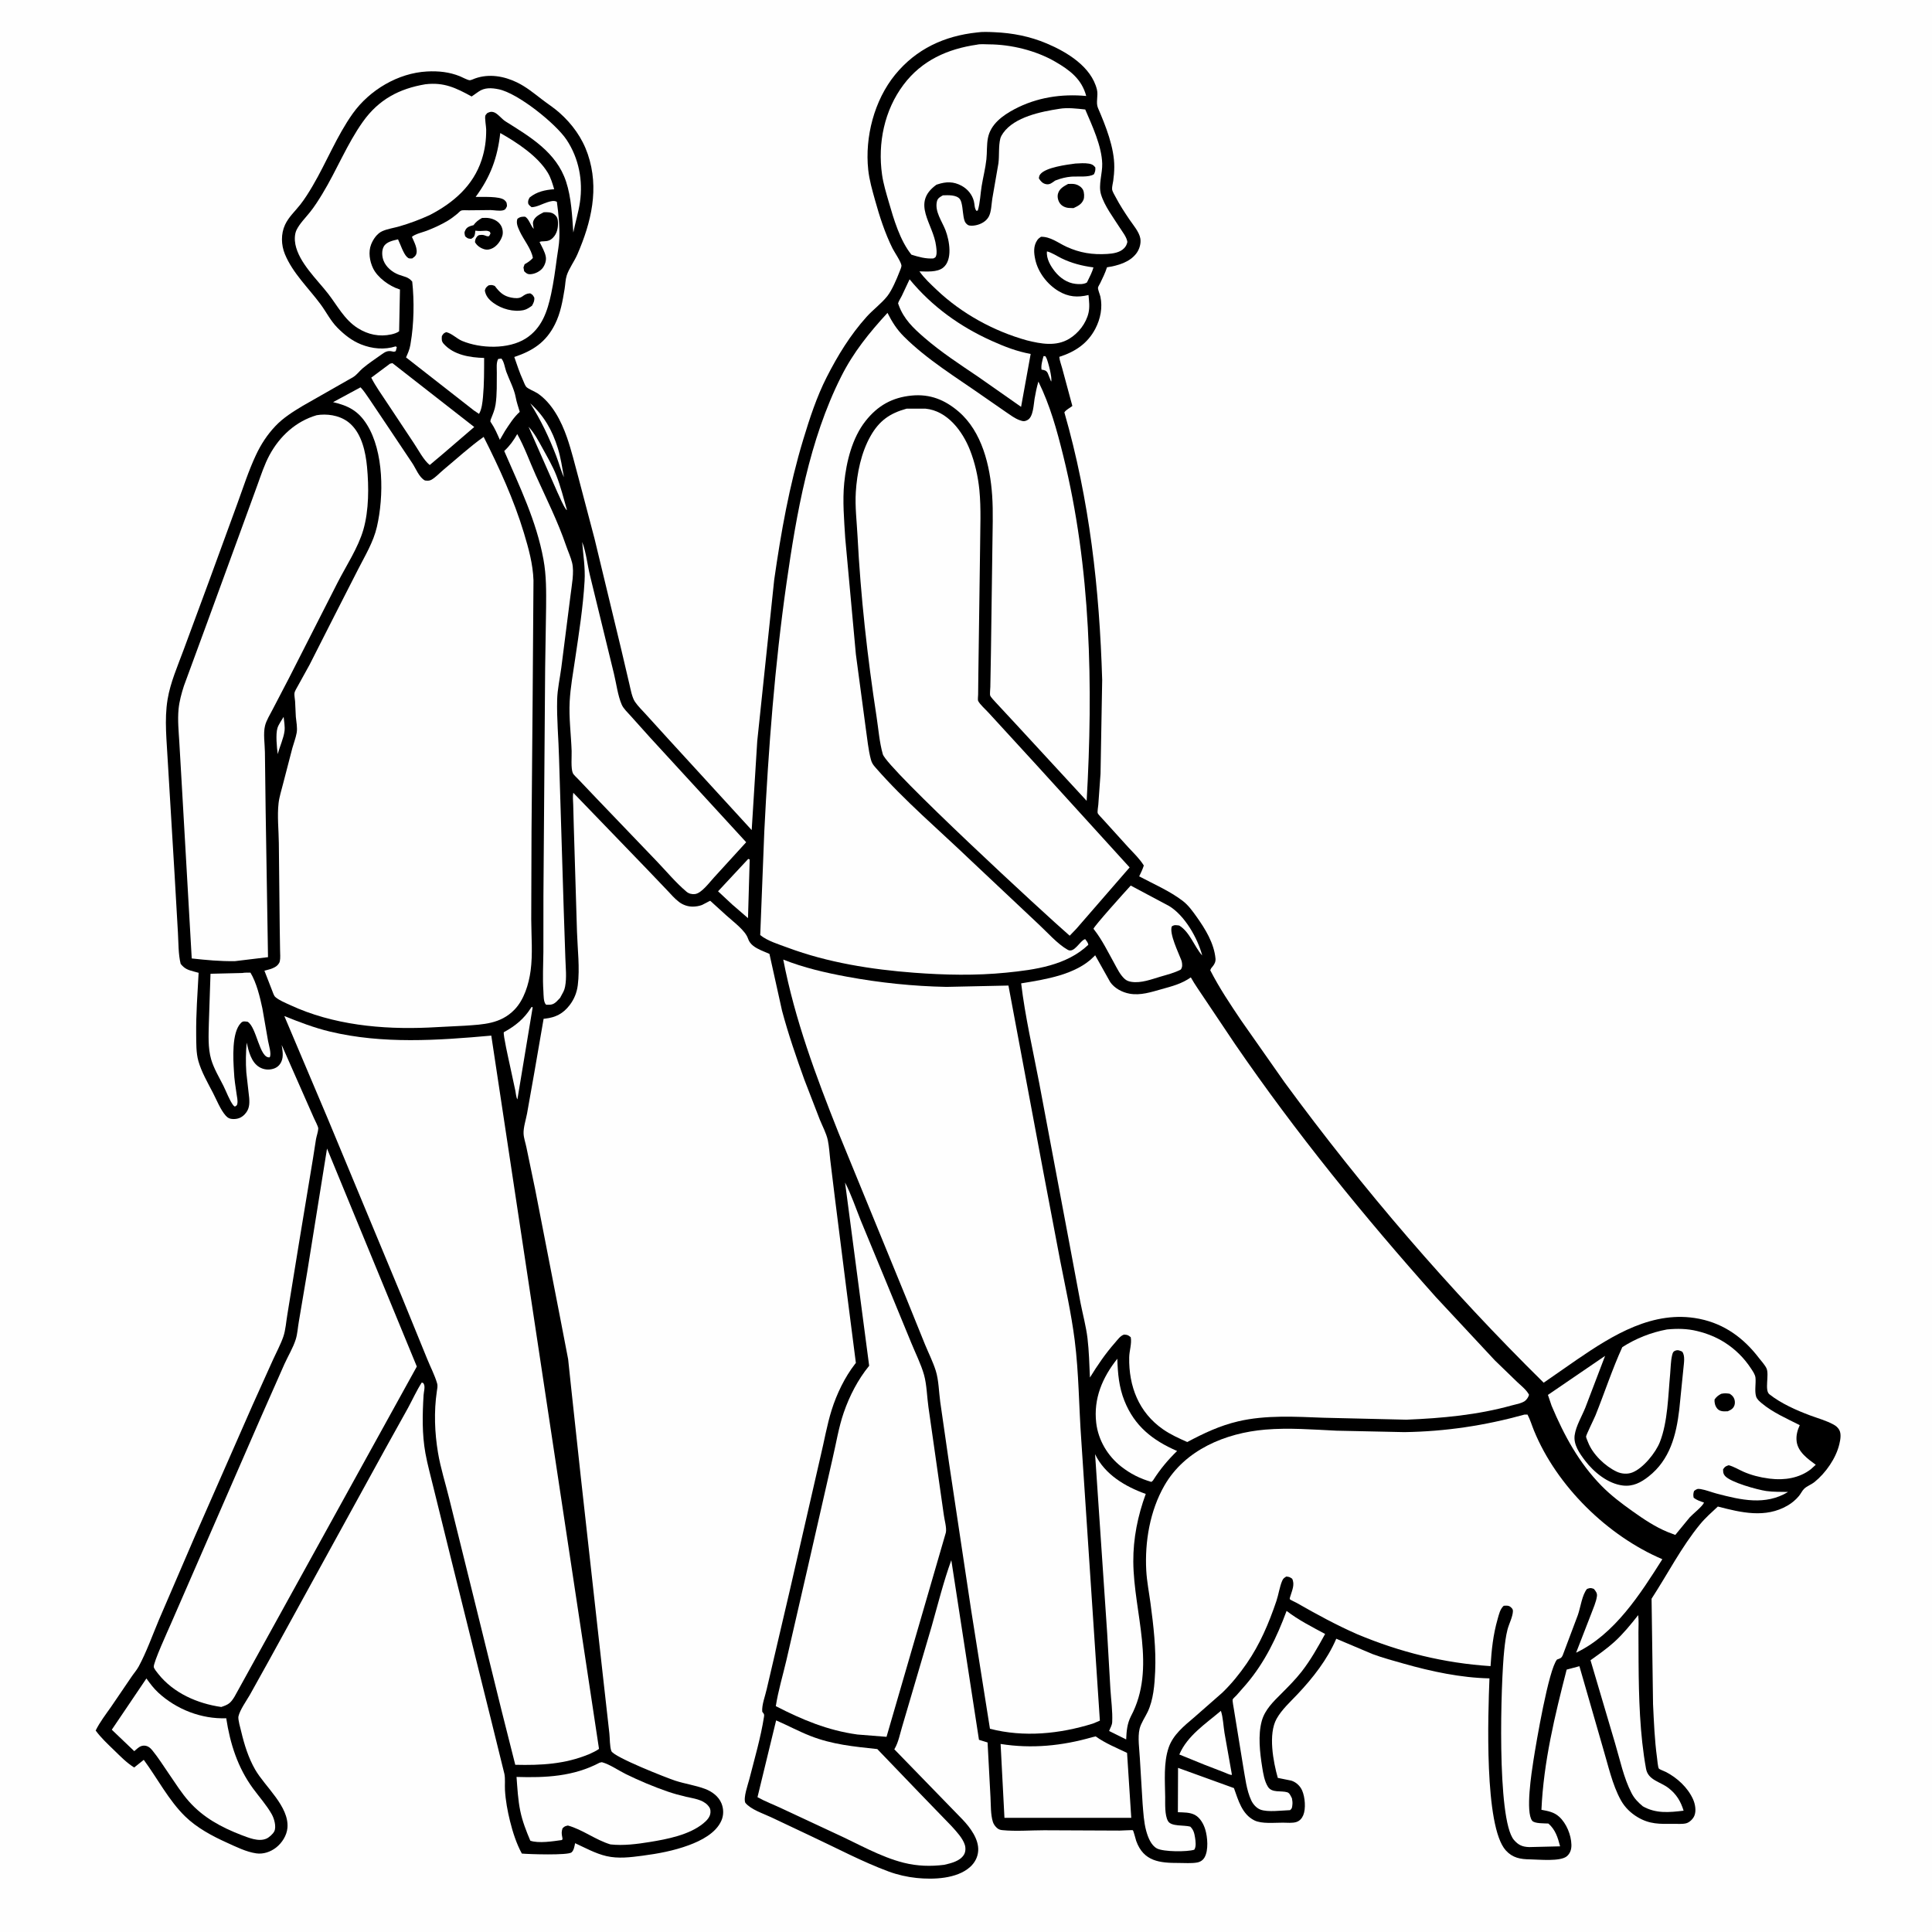
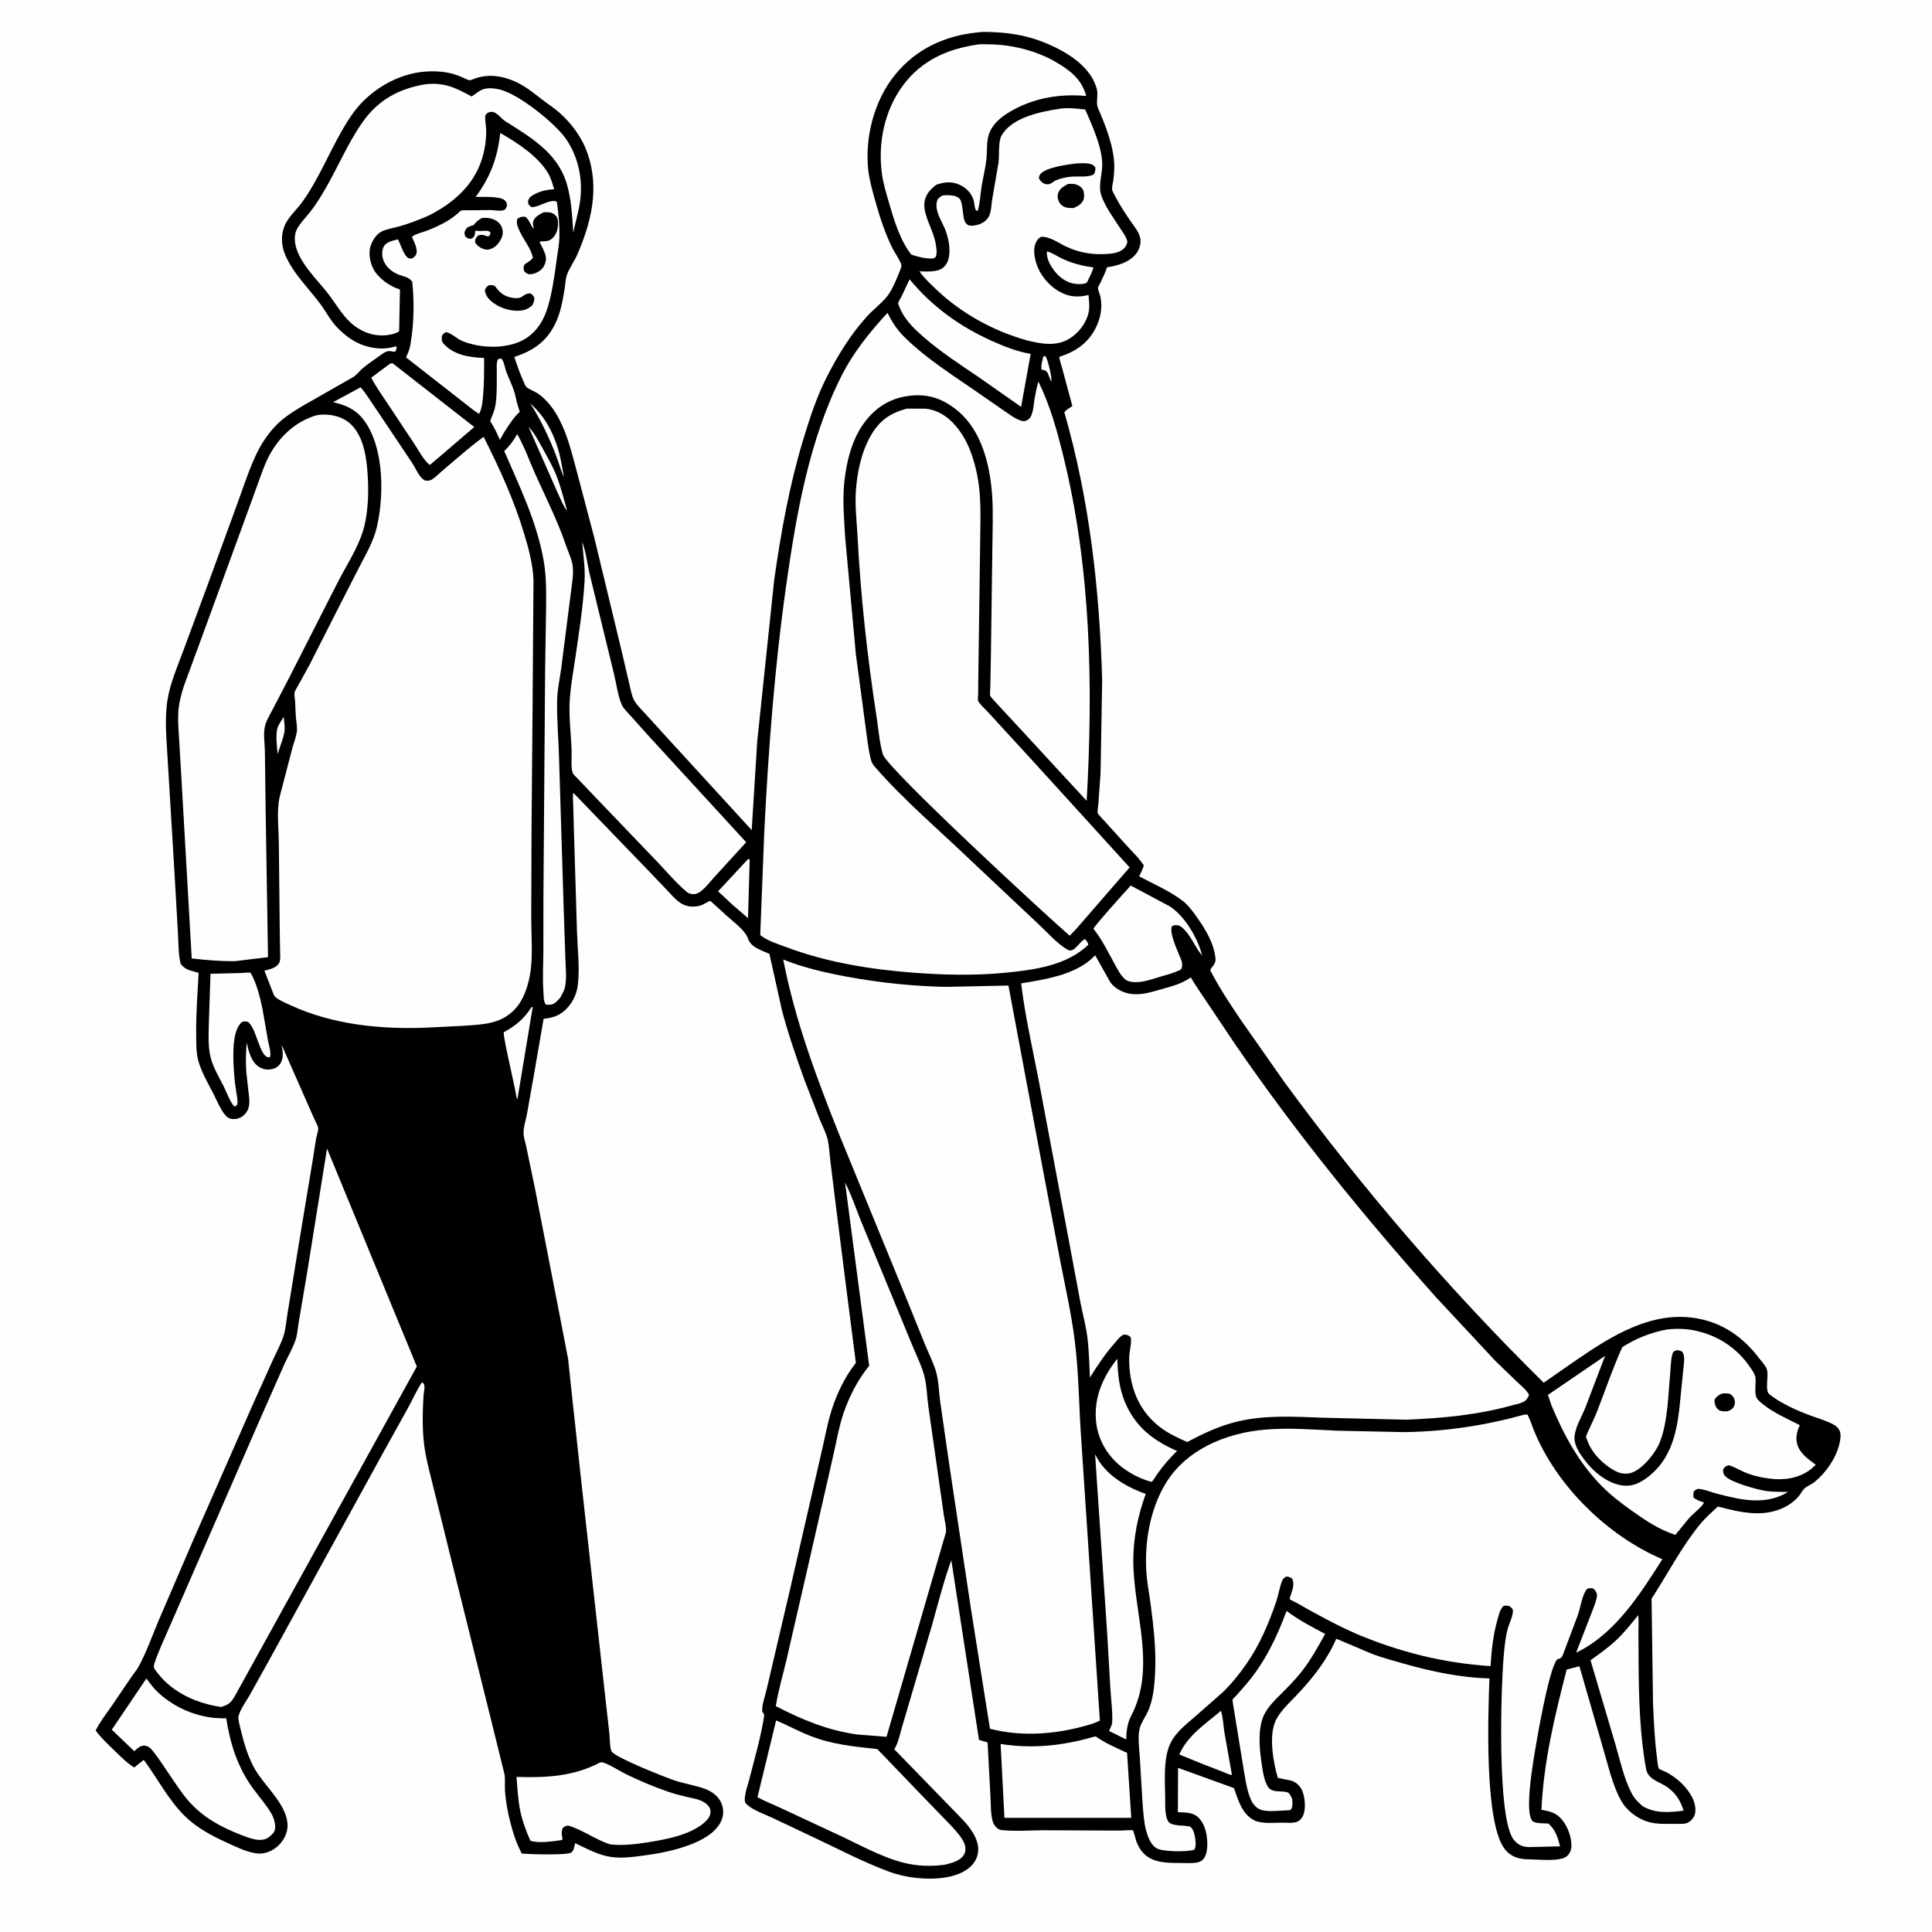
<svg xmlns="http://www.w3.org/2000/svg" version="1.1" style="display: block;" viewBox="0 0 2048 2048" width="1024" height="1024">
  <path transform="translate(0,0)" fill="rgb(254,254,254)" d="M -0 -0 L 2048 0 L 2048 2048 L -0 2048 L -0 -0 z" />
  <path transform="translate(0,0)" fill="rgb(0,0,0)" d="M 1035.69 34.411 C 1041.33 33.529 1048.28 33.889 1054.06 34.133 C 1073.31 34.946 1091.73 38.546 1109.5 46.05 C 1131.01 55.134 1156.9 70.701 1162.82 95.036 C 1164.35 101.31 1161.45 108.769 1163.85 114.342 C 1172.01 133.284 1181.36 156.541 1181.18 177.229 C 1181.14 182.092 1180.77 186.845 1180.08 191.655 C 1179.71 194.246 1178.64 198.166 1178.87 200.629 C 1179.1 202.975 1181.51 206.792 1182.66 208.995 C 1186.99 217.252 1192.07 225.037 1197.29 232.743 C 1201.17 238.468 1207.56 245.79 1208.79 252.706 C 1209.71 257.895 1207.94 263.964 1204.9 268.186 C 1197.83 278.004 1184.84 281.642 1173.46 283.34 C 1171.63 289.16 1168.95 294.534 1166.32 300.017 C 1165.76 301.184 1163.94 304.015 1163.91 305.021 C 1163.84 307.387 1165.93 311.951 1166.47 314.5 C 1168.94 326.034 1166.53 338.041 1161.14 348.389 C 1152.86 364.292 1139.5 372.969 1122.89 378.29 C 1123.22 382.318 1124.98 386.557 1125.99 390.5 L 1136.74 430.325 C 1134.12 432.488 1130.02 434.317 1128.28 437.145 C 1154.98 530.047 1165.49 624.32 1168.36 720.763 L 1166.61 820.094 L 1164.25 852.973 C 1164.11 854.863 1163.1 860.35 1163.62 861.945 C 1164.09 863.428 1168.53 867.716 1169.7 869.115 L 1196.23 898.383 C 1201.89 904.464 1208.09 910.373 1212.49 917.457 C 1211.2 921.52 1209.46 925.176 1207.58 928.991 C 1222.73 937.009 1240.16 944.584 1253.74 954.985 C 1259.63 959.494 1264.07 965.677 1268.34 971.677 C 1277.65 984.739 1286.92 999.762 1288.48 1016.11 C 1288.8 1019.5 1287.28 1022.4 1285.11 1024.89 C 1283.83 1026.36 1283.66 1026.52 1282.92 1028.5 C 1292.3 1046.92 1304.08 1064.5 1315.63 1081.64 L 1361.78 1147.43 C 1445.08 1260.92 1536.11 1366.82 1636.37 1465.73 L 1671.61 1441.26 C 1709.8 1415.14 1752.55 1388.53 1800.72 1397.88 L 1802.04 1398.15 C 1828.17 1403.54 1848.47 1418.51 1864.43 1439.38 C 1866.85 1442.54 1871.16 1447.18 1872.67 1450.75 C 1875.58 1457.61 1870.3 1473.75 1875.61 1477.98 C 1887.76 1487.62 1904.22 1494.98 1918.72 1500.37 C 1926.88 1503.4 1935.92 1505.88 1943.55 1510.04 C 1946.05 1511.4 1948.05 1513.03 1949.52 1515.48 C 1952.13 1519.81 1950.85 1526.36 1949.75 1530.98 C 1946.2 1545.87 1935.33 1561.41 1923.5 1570.96 C 1920.18 1573.65 1915.49 1575.26 1912.5 1578.14 C 1910.25 1580.31 1909.04 1583.27 1907.06 1585.67 C 1903.63 1589.81 1899.62 1593.2 1894.98 1595.91 C 1871.43 1609.65 1845.68 1603.41 1821 1597 C 1814.51 1603.05 1807.69 1609.02 1802.06 1615.89 C 1782.48 1639.73 1767.59 1668.76 1750.73 1694.71 L 1752.29 1806.51 C 1753.22 1825.41 1753.94 1844.47 1756.5 1863.23 C 1756.76 1865.12 1757.45 1873.46 1758.44 1874.72 C 1759.27 1875.77 1764.29 1877.51 1765.94 1878.37 C 1777.9 1884.57 1789.05 1894.81 1794.67 1907.23 C 1796.96 1912.29 1798.34 1919.74 1796 1925 C 1794.56 1928.26 1790.96 1931.82 1787.44 1932.76 C 1783.54 1933.8 1777.8 1933.29 1773.7 1933.34 C 1759.43 1933.51 1748.73 1933.89 1735.97 1926.29 C 1728.66 1921.93 1722.51 1915.99 1718.32 1908.53 C 1709.06 1892.03 1704.61 1870.73 1699.14 1852.67 L 1674.24 1766.25 L 1660.72 1769.86 C 1648.14 1818.78 1636.23 1867.82 1633.99 1918.46 C 1641.02 1919.8 1647.3 1920.83 1652.8 1925.83 C 1660.49 1932.83 1665.51 1945.09 1665.76 1955.5 C 1665.88 1960.12 1664.67 1964.31 1661.2 1967.48 C 1654.42 1973.67 1631.16 1971.11 1621.84 1971 C 1611.71 1970.88 1603.42 1969.46 1596.22 1961.5 C 1573.1 1935.95 1577.43 1816.27 1578.89 1779.14 C 1548.68 1778.54 1517.14 1771.81 1488.15 1763.57 C 1477.06 1760.42 1465.76 1757.42 1454.95 1753.39 L 1416.5 1737.13 C 1407.09 1759.11 1391.69 1778.72 1375.35 1796.03 C 1367.66 1804.18 1358.75 1812.16 1353.23 1822.02 C 1344.17 1838.23 1349.69 1867.64 1354.52 1884.64 L 1368.84 1887.54 C 1373.98 1889.18 1378.19 1893.1 1380.35 1898.05 C 1383.36 1904.97 1384.45 1917.26 1381.47 1924.28 C 1380.04 1927.65 1377.66 1930.32 1374.1 1931.44 C 1369.96 1932.74 1364.22 1932.12 1359.89 1932.1 C 1351.13 1932.05 1337.47 1933.59 1329.61 1929.65 C 1316.52 1923.09 1312.6 1908.19 1308.03 1895.45 L 1248.78 1874 L 1248.6 1921.03 C 1254.52 1921.27 1261.3 1921.03 1266.66 1923.9 C 1272.19 1926.87 1275.85 1933.45 1277.61 1939.26 C 1280.07 1947.37 1281.23 1961.27 1276.91 1968.86 C 1275.13 1971.97 1272.28 1973.79 1268.75 1974.38 C 1262.77 1975.38 1255.79 1974.82 1249.71 1974.82 C 1229.64 1974.85 1212.33 1973.4 1204.44 1951.5 C 1203.85 1949.87 1201.65 1940.78 1200.85 1940.13 C 1200.41 1939.78 1188.76 1940.49 1186.88 1940.5 L 1106.77 1940.15 C 1092.41 1940.16 1076.71 1941.46 1062.5 1940.02 C 1060.5 1939.82 1058.87 1939.36 1057.26 1938.07 C 1055.17 1936.41 1053.3 1933.85 1052.5 1931.3 C 1050.02 1923.46 1050.42 1913.17 1049.95 1904.97 L 1046.87 1847.09 L 1037.75 1844.27 L 1008.43 1653.84 C 1000.16 1676.62 994.225 1700.65 987.605 1723.96 L 966.623 1795.3 L 956.114 1831 C 953.932 1838.38 952.335 1846.77 948.503 1853.47 L 948 1854.3 L 1020.3 1928.71 C 1028.48 1937.3 1037.73 1949.58 1036.92 1962 C 1036.47 1968.85 1033.2 1974.81 1028.08 1979.31 C 1013.96 1991.72 989.349 1992.52 971.727 1990.73 C 961.744 1989.72 951.319 1987.34 941.897 1983.85 C 914.031 1973.54 886.988 1959.08 860.03 1946.5 L 817.53 1926.4 C 809.085 1922.41 795.948 1918.25 790.05 1911 C 787.784 1905.6 792.87 1891.7 794.321 1886 C 799.844 1864.3 806.452 1841.84 809.891 1819.76 C 810.339 1816.88 809.771 1816.9 808.011 1814.5 C 807.352 1807.2 811.21 1797.69 812.779 1790.44 L 837.134 1686.27 L 869.711 1544.25 C 873.692 1527.85 876.565 1510.61 881.619 1494.55 C 886.902 1477.76 895.492 1459.83 906.33 1445.93 L 907.26 1444.75 L 897.065 1365.25 L 885.107 1270.5 L 880.088 1229.5 C 879.289 1222.7 878.937 1215.53 877.548 1208.84 C 876.001 1201.38 871.882 1193.94 869.02 1186.85 L 852.588 1144.32 C 843.927 1120.32 835.592 1096.05 828.99 1071.4 L 815.632 1011.14 L 809.5 1008.55 L 806.654 1007.33 C 800.718 1004.63 795.015 1001.32 792.956 995 C 790.109 986.264 777.059 976.945 769.985 970.401 L 755.918 957.635 C 755.579 957.329 753.005 954.892 752.843 954.868 C 752.516 954.82 745.228 958.923 744.125 959.331 C 741.053 960.466 737.807 961 734.538 961.05 C 729.327 961.129 724.074 959.34 719.912 956.212 C 715.083 952.582 710.826 947.521 706.653 943.152 L 685.349 920.844 L 607.704 840.382 C 606.929 844.35 607.523 848.915 607.629 852.992 L 608.215 875.118 L 611.639 987.902 C 612.22 1006.01 614.76 1026.47 612.475 1044.37 C 611.471 1052.22 608.657 1059.23 603.839 1065.5 C 596.965 1074.44 589.091 1078.5 578.069 1079.76 L 576.251 1079.96 L 566.298 1137.55 L 558.674 1180.5 C 557.472 1186.87 554.781 1195.1 555.001 1201.5 C 555.165 1206.28 557.09 1211.57 558.036 1216.29 L 567.324 1260.97 L 593.799 1396.94 L 602.251 1440.8 L 605.246 1469.19 L 615.673 1565.67 L 638.766 1773.37 L 645.959 1837.5 C 646.532 1842.61 646.283 1851.57 648.065 1856.17 C 650.553 1862.6 707.442 1884.89 715.819 1887.61 C 726.239 1891 737.332 1892.51 747.529 1896.36 C 754.816 1899.11 761.772 1904.26 764.801 1911.67 C 767.176 1917.48 767.245 1924.13 764.71 1929.92 C 758.872 1943.27 743.097 1951.23 730.123 1956.01 C 714.038 1961.93 697.782 1964.93 680.839 1967.16 C 668.275 1968.81 655.389 1970.45 642.871 1967.55 C 631.313 1964.88 620.352 1958.79 609.631 1953.86 C 608.996 1956.94 608.352 1961.53 605.813 1963.63 C 601.902 1966.88 560.592 1965.57 553.189 1964.86 C 547.492 1954.54 543.482 1941.94 540.642 1930.5 C 538.008 1919.88 535.907 1908.43 535.285 1897.5 C 534.976 1892.06 535.73 1885.7 534.699 1880.45 L 521.057 1825.14 L 477.706 1650.7 L 459.581 1577.25 C 456.652 1565 453.195 1552.87 450.958 1540.45 C 447.279 1520.03 447.771 1499.41 449.018 1478.8 C 449.218 1475.5 450.799 1470.33 449.402 1467.4 C 448.61 1465.74 448.926 1466.26 447.102 1465.5 C 441.708 1473.91 437.408 1483.38 432.667 1492.2 L 408.2 1536.22 L 284.996 1760.42 L 264.882 1796.58 C 261.28 1802.84 254.327 1812.52 252.76 1819.47 C 252.065 1822.55 254.896 1832.17 255.701 1835.56 C 258.989 1849.42 263.32 1863.37 270.449 1875.77 C 280.977 1894.1 306.613 1914.88 304.693 1937.59 C 304.01 1945.67 298.961 1953.57 292.657 1958.5 C 286.816 1963.07 279.071 1965.73 271.625 1964.64 C 260.906 1963.08 250.266 1957.7 240.471 1953.28 C 224.823 1946.23 208.661 1937.55 196.269 1925.47 C 178.863 1908.5 166.834 1885.07 152.396 1865.5 L 142.252 1873.61 C 134.351 1868.75 127.628 1861.79 120.998 1855.35 C 114.141 1848.69 107.069 1842.17 101.416 1834.42 C 105.801 1825.52 112.078 1817.4 117.771 1809.29 L 139.099 1777.94 C 141.626 1774.11 144.88 1770.51 147.047 1766.5 C 155.309 1751.2 161.627 1733.33 168.41 1717.23 L 206.211 1629.42 L 267.835 1489.21 L 289.448 1441.26 C 293.032 1433.36 297.494 1425.15 300.307 1417 C 302.844 1409.65 303.311 1400.84 304.672 1393.1 L 316.829 1318.3 L 331.706 1228.46 L 334.99 1207.5 C 335.619 1204.04 337.24 1199.69 337.376 1196.27 C 337.457 1194.25 333.599 1187.24 332.705 1185.06 L 298.607 1107.73 C 299.445 1113.58 300.793 1119.91 298.206 1125.5 C 296.493 1129.2 293.746 1131.68 289.835 1132.9 C 284.832 1134.47 279.587 1133.91 275.045 1131.26 C 266.345 1126.19 263.554 1114.37 261.468 1105.25 C 260.615 1115.56 260.342 1126.52 261.116 1136.84 L 264.175 1164 C 264.646 1170.82 264.22 1176.19 259.314 1181.31 C 255.909 1184.87 252.057 1186.31 247.168 1186.24 C 243.801 1186.19 241.423 1185.09 239.197 1182.55 C 233.594 1176.16 229.679 1166.03 225.71 1158.39 C 220.197 1147.77 213.567 1136.31 210.3 1124.8 C 207.822 1116.07 208.066 1105.67 207.966 1096.59 C 207.723 1074.74 209.39 1053.01 210.545 1031.22 L 205.688 1029.9 C 199.248 1028.18 195.707 1027.02 191.5 1021.71 C 188.927 1011.22 189.26 999.464 188.612 988.687 L 185.092 927.49 L 177.901 807.844 C 176.826 785.899 174.034 763.105 177.655 741.326 C 180.627 723.453 188.263 706.167 194.508 689.221 L 221.127 617.239 L 251.385 534.433 C 257.675 517.151 263.46 499.116 271.255 482.471 C 276.621 471.014 283.22 460.853 291.943 451.648 C 300.417 442.706 310.541 436.466 321.007 430.153 L 374.383 399.744 C 378.419 397.208 380.846 393.485 384.43 390.446 C 390.767 385.073 398.006 380.371 404.768 375.526 C 408.426 372.906 411.003 371.508 415.531 372.471 C 417.936 372.982 417.429 372.968 419.5 372.256 L 420.616 368.011 L 419.5 367.153 C 407.445 371.004 394.529 369.738 382.855 365.116 C 373.139 361.27 365.062 354.857 357.77 347.5 C 350.257 339.92 346.019 330.924 339.789 322.5 C 327.045 305.268 310.418 289.71 302.057 269.53 C 297.992 259.716 297.646 247.93 302.185 238.209 C 306.054 229.923 312.798 223.943 318.352 216.848 C 323.218 210.633 327.46 203.778 331.453 196.983 C 346.144 171.983 357.161 143.829 373.989 120.276 C 391.722 95.457 421.994 77.383 452.706 75.764 C 464.876 75.122 476.322 76.308 487.638 80.887 C 490.344 81.982 495.133 84.734 497.855 85.062 C 498.992 85.2 502.614 83.503 503.708 83.119 C 518.502 77.916 534.287 80.674 548.111 87.39 C 557.739 92.067 566.078 98.908 574.511 105.407 C 580.569 110.075 587.159 114.273 592.876 119.335 C 606.524 131.419 617.174 146.106 623.068 163.386 C 635.446 199.675 626.859 235.462 612.03 269.684 C 608.844 277.036 603.111 284.643 600.745 292.02 C 599.339 296.401 599.274 301.662 598.519 306.225 C 596.367 319.232 594.215 331.922 588.243 343.832 C 578.729 362.804 564.822 371.875 545.17 378.431 C 548.033 386.601 550.699 395.023 554.325 402.888 C 555.235 404.862 556.379 408.221 557.677 409.875 C 559.45 412.133 567.105 415.09 569.907 416.992 C 585.381 427.499 595.041 446.504 601.01 463.687 C 605.909 477.789 609.363 492.348 613.286 506.738 L 630.203 570.911 L 658.5 688.204 L 667.154 725.132 C 668.476 730.673 669.924 739.225 673.131 743.97 C 676.311 748.674 680.958 753.094 684.754 757.336 L 708.083 783 L 796.826 879.929 L 802.716 785.548 L 820.674 614.73 C 827.846 564.476 836.7 514.75 851.419 466.098 C 858.215 443.63 865.708 420.677 876.374 399.72 C 888.057 376.766 901.282 355.174 918.543 335.935 C 925.388 328.305 934.17 321.965 940.505 314 C 945.52 307.694 950.558 295.745 953.548 288.02 C 954.124 286.532 955.68 282.997 955.594 281.573 C 955.366 277.784 948.037 267.178 946.098 263.267 C 938.08 247.086 932.4 229.515 927.571 212.143 C 924.623 201.534 921.518 190.904 920.349 179.926 C 916.669 145.366 926.72 106.319 948.864 79.197 C 971.251 51.775 1001.14 38.088 1035.69 34.411 z" />
  <path transform="translate(0,0)" fill="rgb(254,254,254)" d="M 1106.18 377.5 L 1108.12 377.567 L 1109.33 379.697 C 1111.13 383.759 1115.65 400.947 1114.25 404.5 L 1110.64 395.5 C 1108.97 392.51 1107.21 392.375 1104.07 391.814 C 1103.35 387.382 1105 381.842 1106.18 377.5 z" />
  <path transform="translate(0,0)" fill="rgb(254,254,254)" d="M 300.662 759.914 C 301.131 764.582 302.168 770.141 301.619 774.784 C 300.698 782.573 296.407 791.597 294.422 799.425 C 293.446 792.397 292.067 778.198 294.141 771.69 C 295.378 767.809 298.584 763.467 300.662 759.914 z" />
  <path transform="translate(0,0)" fill="rgb(254,254,254)" d="M 562.102 427.626 C 576.756 440.783 585.469 456.22 591.297 475 C 594.401 485.001 595.922 495.554 597.797 505.843 C 594.495 498.773 592.505 490.841 589.698 483.525 C 582.123 463.784 573.496 445.477 562.102 427.626 z" />
  <path transform="translate(0,0)" fill="rgb(254,254,254)" d="M 560.284 452.411 C 566.352 458.871 570.783 467.281 575.029 475 C 580.161 484.327 585.8 493.988 589.706 503.897 C 594.33 515.628 597.505 528.384 600.979 540.5 L 600.351 540.42 C 596.486 535.203 593.773 527.713 590.873 521.811 L 560.284 452.411 z" />
  <path transform="translate(0,0)" fill="rgb(254,254,254)" d="M 1109.81 266.5 C 1114.87 267.651 1120.31 271.405 1125.08 273.73 C 1135.94 279.038 1147.16 281.909 1159.11 283.454 C 1157.78 288.422 1155.31 292.985 1153.09 297.603 L 1152.13 299.5 C 1148.65 301.526 1143.93 301.346 1140 300.907 C 1131.42 299.949 1123.85 294.722 1118.53 288.17 C 1113.81 282.365 1108.97 274.193 1109.81 266.5 z" />
  <path transform="translate(0,0)" fill="rgb(254,254,254)" d="M 793.154 910.5 L 794.71 911.047 L 792.915 973.27 L 776.019 958.676 L 761.165 944.821 L 793.154 910.5 z" />
  <path transform="translate(0,0)" fill="rgb(254,254,254)" d="M 563.404 1067.5 L 564.68 1067.69 L 548.471 1165.37 C 547.202 1163.68 546.748 1158.5 546.305 1156.25 L 540.147 1127.64 C 539.253 1123.43 533.144 1096.56 534.066 1094.2 C 534.171 1093.93 534.57 1093.92 534.821 1093.78 C 546.285 1087.43 555.385 1080.04 562.53 1068.88 L 563.404 1067.5 z" />
  <path transform="translate(0,0)" fill="rgb(254,254,254)" d="M 528.117 380.5 L 531.5 380.1 C 534.356 383.276 535.164 389.86 536.638 393.915 C 539.794 402.595 544.962 411.998 546.63 420.984 C 547.61 426.257 549.427 431.452 550.961 436.593 C 544.563 442.328 539.98 449.748 535.285 456.857 L 529.863 466.233 C 527.059 459.989 524.437 453.675 520.553 448.009 L 519.869 447.045 C 519.993 445.277 519.81 445.638 520.331 444.318 C 522.384 439.122 524.471 434.474 525.314 428.893 C 526.994 417.773 526.519 406.209 526.642 394.977 C 526.692 390.501 525.86 384.465 528.117 380.5 z" />
  <path transform="translate(0,0)" fill="rgb(254,254,254)" d="M 1294.2 1813.55 C 1296.52 1820.48 1296.83 1829.68 1298.03 1837 L 1305.91 1881.46 C 1303.66 1881.64 1300.01 1879.64 1297.86 1878.83 L 1276.73 1870.67 L 1250.12 1859.84 C 1258.68 1839.79 1278.02 1827.31 1294.2 1813.55 z" />
  <path transform="translate(0,0)" fill="rgb(254,254,254)" d="M 1184.41 1440.32 C 1184.89 1455.92 1186.11 1470.3 1191.95 1484.93 C 1202.65 1511.71 1221.67 1526.76 1247.77 1538.12 C 1238.18 1547.43 1230.03 1557.15 1222.83 1568.42 C 1222.2 1569.63 1221.55 1570.04 1220.5 1570.88 C 1208.51 1567.41 1198.22 1562.28 1188.4 1554.53 C 1174.1 1543.26 1164.17 1526.52 1162.04 1508.36 C 1159.02 1482.5 1168.64 1460.12 1184.41 1440.32 z" />
  <path transform="translate(0,0)" fill="rgb(254,254,254)" d="M 256.772 1031.42 C 259.639 1030.9 262.597 1031.06 265.5 1031.06 C 271.915 1041.68 275.579 1056.88 278.145 1068.98 L 284.146 1103.43 C 284.901 1107.61 288.046 1117.46 285.872 1120.8 C 275.034 1122.34 272.238 1088.97 262.5 1083.1 C 259.656 1082.83 257.769 1082.02 255.5 1084.27 C 245.39 1094.29 247.165 1122.61 248.036 1136.25 C 248.32 1143.93 249.665 1151.85 250.752 1159.47 C 251.219 1162.75 252.222 1166.72 251.573 1170 C 251.156 1172.11 250.671 1171.88 249 1173.02 C 248.216 1172.53 247.763 1172.33 247.151 1171.5 C 243.018 1165.91 240.027 1157.36 236.867 1151.06 C 232.365 1142.1 226.626 1132.6 223.824 1122.96 C 220.317 1110.89 221.115 1097.15 221.392 1084.69 L 223.142 1032.23 L 256.772 1031.42 z" />
  <path transform="translate(0,0)" fill="rgb(254,254,254)" d="M 413.46 385.5 L 416.015 384.954 L 502.703 452.641 L 469.654 481.037 L 455.521 492.934 C 448.975 487.747 443.219 476.383 438.426 469.351 L 410.223 426.875 C 404.543 418.186 398.247 409.601 393.539 400.342 L 413.46 385.5 z" />
  <path transform="translate(0,0)" fill="rgb(254,254,254)" d="M 964.195 296.081 C 987.819 324.819 1017.67 346.29 1051.58 361.48 C 1065 367.496 1078.03 372.58 1092.56 375.186 L 1082.39 431.283 L 1037.09 399.539 C 1017.5 386.282 997.754 373.451 979.826 357.922 C 968.117 347.781 958.076 338.294 952.699 323.514 C 952.691 323.49 952.003 321.59 952.004 321.584 C 952.529 319.324 954.827 315.973 955.902 313.729 L 964.195 296.081 z" />
  <path transform="translate(0,0)" fill="rgb(254,254,254)" d="M 1198.61 938.744 L 1239.15 960.328 C 1255.79 970.263 1269.66 994.608 1274.37 1012.86 C 1265.87 1003.28 1261.33 987.96 1250 981.091 C 1246.48 980.738 1245.23 980.079 1242.17 982 C 1239.24 989.601 1249.34 1010.08 1252.23 1017.79 L 1252.67 1019.12 C 1253.36 1022.46 1253.58 1024.93 1251.75 1027.73 C 1245.06 1031.28 1237.57 1033.1 1230.34 1035.23 C 1220.52 1038.13 1209.71 1042.39 1199.38 1040.81 C 1196.63 1040.39 1194.24 1039.56 1192.16 1037.67 C 1187.2 1033.14 1184.18 1026.54 1180.97 1020.75 C 1174.49 1009.09 1168.34 996.437 1160.16 985.888 L 1159.15 984.599 C 1159.2 982.352 1193.41 944.341 1198.61 938.744 z" />
  <path transform="translate(0,0)" fill="rgb(254,254,254)" d="M 1736.55 1712.11 C 1737.31 1717.87 1736.8 1724.26 1736.82 1730.08 L 1736.96 1762.16 C 1737.2 1799.1 1738.24 1838.62 1744.88 1875 C 1747.1 1887.15 1760.01 1888.62 1768.76 1895.45 C 1777.2 1902.05 1781.53 1909.31 1784.69 1919.4 C 1769.37 1921.27 1755.21 1922.62 1741.43 1914.74 C 1736.34 1910.41 1732.56 1906.7 1729.44 1900.65 C 1721.18 1884.67 1717.21 1865.25 1712.06 1848 L 1686.01 1759.91 C 1694.6 1753.74 1703.51 1747.56 1711.33 1740.44 C 1720.76 1731.84 1728.66 1722.08 1736.55 1712.11 z" />
  <path transform="translate(0,0)" fill="rgb(254,254,254)" d="M 1363.84 1707.63 C 1376.13 1717.18 1391.02 1724.7 1404.68 1732.07 C 1397.08 1745.84 1389.53 1759.47 1379.83 1771.9 C 1373.29 1780.28 1365.92 1787.66 1358.43 1795.17 C 1349.96 1803.66 1340.93 1812.17 1337.58 1824.1 C 1333.35 1839.19 1335.52 1857.86 1337.95 1873.09 C 1339.05 1880.01 1340.29 1887.98 1344.04 1894 C 1348.3 1900.85 1357.95 1897.88 1364.5 1899.88 C 1366.93 1900.63 1367.84 1903.11 1368.96 1905.2 L 1369.5 1906.23 C 1369.93 1908.59 1370.29 1910.78 1369.97 1913.19 C 1369.6 1916.05 1369.74 1917.08 1367.5 1918.84 C 1358.77 1919.1 1343.97 1921.22 1336.11 1918.27 C 1331.89 1916.68 1328.31 1912.57 1326.43 1908.59 C 1321.26 1897.64 1319.91 1883.94 1317.77 1872.13 L 1307.99 1811.96 C 1307.75 1809.98 1306.21 1802.98 1306.73 1801.39 C 1306.96 1800.68 1310.21 1797.7 1310.88 1796.96 L 1321.43 1784.91 C 1340.88 1761.9 1353.44 1735.66 1363.84 1707.63 z" />
  <path transform="translate(0,0)" fill="rgb(254,254,254)" d="M 1160.83 1541.48 C 1171.08 1563.07 1192.85 1575.86 1214.55 1583.63 C 1206.11 1606.64 1201.19 1630.78 1201.35 1655.4 C 1201.71 1709.79 1226.27 1767.76 1198.81 1819.33 C 1194.74 1827.44 1194.19 1835.05 1193.79 1843.89 L 1175.71 1834.94 C 1176.86 1831.7 1178.81 1829 1178.98 1825.45 C 1179.51 1814.02 1177.78 1801.93 1177.07 1790.5 L 1173.67 1731.5 L 1160.83 1541.48 z" />
  <path transform="translate(0,0)" fill="rgb(254,254,254)" d="M 1157.81 1841.5 L 1161.5 1840.66 C 1171.35 1847.83 1183.74 1852.86 1194.73 1858.14 L 1199.18 1926.96 L 1100.21 1927 L 1064.76 1926.99 L 1060.68 1848.67 C 1093.69 1853.9 1125.83 1850.69 1157.81 1841.5 z" />
  <path transform="translate(0,0)" fill="rgb(254,254,254)" d="M 635.679 1868.5 L 638.025 1868 C 646.468 1870.28 655.454 1876.7 663.423 1880.61 C 677.756 1887.63 692.407 1893.82 707.495 1899.04 C 713.983 1901.29 720.552 1903.09 727.236 1904.65 C 734.976 1906.45 744.708 1907.48 750.312 1913.69 C 752.523 1916.14 753.261 1917.82 753.135 1921.08 C 752.942 1926.09 749.162 1929.9 745.5 1932.9 C 730.659 1945.08 707.338 1949.58 688.83 1952.59 C 675.253 1954.79 660.863 1956.66 647.122 1955.16 C 631.341 1950.42 617.569 1939.42 602 1935.13 C 598.932 1935.83 598.497 1935.93 596.283 1938.13 C 595.077 1941.83 595.29 1943.92 596.059 1947.73 C 596.427 1949.56 596.494 1948.55 595.78 1950.5 C 586.625 1951.81 570.655 1954.3 562.147 1951.21 C 557.79 1940.87 553.828 1930.81 551.526 1919.78 C 549.081 1908.08 548.45 1895.53 547.542 1883.62 C 578.327 1884.59 607.889 1883.23 635.679 1868.5 z" />
  <path transform="translate(0,0)" fill="rgb(254,254,254)" d="M 548.287 460.141 C 556.108 473.954 561.473 489.417 568.01 503.89 C 579.239 528.752 591.26 552.62 600.103 578.5 C 602.115 584.389 605.007 590.548 606.465 596.565 C 608.923 606.709 605.959 620.783 604.757 631.178 L 595.019 707.727 C 593.565 718.692 590.913 730.496 590.615 741.5 C 590.058 762.142 592.137 783.278 592.626 803.962 L 597.538 963.407 L 599.316 1015.84 C 599.585 1025.67 600.906 1036.33 598.991 1046 C 598.628 1047.83 598.124 1049.45 597.308 1051.13 L 593.719 1057.81 L 589.906 1061.75 C 586.303 1065.13 583.82 1065.23 579 1065.05 C 575.955 1062.77 576.289 1054.69 576.028 1050.8 C 575.097 1036.98 575.863 1023.07 576.008 1009.22 L 576.057 949.516 L 577.879 708.174 L 578.891 643.878 C 579.026 626.702 579.206 610.173 576.112 593.188 C 568.663 552.297 550.842 515.842 534.5 478.086 C 540.406 472.543 544.272 467.163 548.287 460.141 z" />
  <path transform="translate(0,0)" fill="rgb(254,254,254)" d="M 155.207 1779.24 C 159.021 1784.53 162.909 1789.75 167.713 1794.2 C 187.079 1812.12 213.548 1822.35 239.81 1821.43 C 243.96 1848.49 251.968 1873.67 268.229 1895.87 C 274.868 1904.94 282.625 1913.49 288.133 1923.31 C 290.607 1927.73 293.112 1936.3 290.802 1941.2 C 289.472 1944.02 285.268 1947.77 282.422 1949.02 C 273.994 1952.7 263.413 1948 255.429 1945.05 C 234.342 1936.81 215.7 1926.84 200.403 1909.71 C 192.516 1900.88 185.972 1890.38 179.251 1880.62 C 173.444 1872.19 167.834 1863.2 161.351 1855.28 C 158.918 1852.31 156.071 1850.23 152.052 1850.47 C 148.422 1850.69 146.035 1853.1 143.414 1855.36 L 142.333 1856.32 L 118.504 1833.56 L 155.207 1779.24 z" />
  <path transform="translate(0,0)" fill="rgb(254,254,254)" d="M 822.729 1823.69 C 834.898 1828.92 846.594 1835.28 858.935 1840.13 C 882.463 1849.37 905.179 1851.41 929.971 1854.09 L 974.028 1899.95 L 1008.8 1935.89 C 1013.73 1941.36 1020.56 1948.54 1022.77 1955.69 C 1023.79 1959 1023.61 1963.24 1021.74 1966.2 C 1017.47 1972.98 1008.21 1975.07 1000.94 1976.78 C 986.414 1978.62 972.325 1978.17 958.082 1974.62 C 933.441 1968.48 909.389 1954.42 886.291 1943.93 L 828.565 1916.99 C 820.034 1912.97 811.227 1909.69 802.97 1905.08 L 822.729 1823.69 z" />
  <path transform="translate(0,0)" fill="rgb(254,254,254)" d="M 1035.6 47.357 C 1039.25 46.468 1044.41 46.995 1048.21 47.011 C 1071.87 47.116 1098.09 53.54 1118.57 65.382 C 1134.01 74.314 1146.68 83.822 1151.43 101.754 C 1125.14 99.289 1098.8 103.315 1075.29 115.796 C 1062.85 122.404 1050.11 131.609 1047.25 146.271 C 1045.84 153.498 1046.41 161.454 1045.63 168.838 C 1044.61 178.35 1042.15 187.742 1040.6 197.189 C 1039.2 205.666 1039.01 214.994 1036.5 223.176 L 1035.01 223.5 C 1032.82 220.532 1033.24 216.787 1032.36 213.311 C 1030.58 206.265 1025.71 200.36 1019.29 196.895 C 1010.68 192.257 1002.86 192.454 993.846 195.424 L 992.65 195.827 C 965.449 215.413 989.493 237.065 992.316 261 C 992.696 264.226 993.28 267.794 992.371 270.969 C 991.766 273.083 991.259 272.872 989.5 273.943 C 981.317 274.51 973.875 272.381 966.148 269.97 C 954.028 254.958 947.386 232.333 942.108 214.016 C 939.395 204.601 936.37 194.789 935.003 185.095 C 930.3 151.749 937.426 116.891 957.757 89.827 C 977.143 64.022 1004.43 51.87 1035.6 47.357 z" />
  <path transform="translate(0,0)" fill="rgb(254,254,254)" d="M 617.137 574.5 C 621.418 585.498 622.623 598.802 625.487 610.35 L 650.8 714.131 C 653.321 724.445 654.897 737.487 659.111 747.08 C 660.914 751.184 665.447 755.411 668.401 758.736 L 688.947 781.624 L 790.981 892.795 L 756.766 930.279 C 752.015 935.395 743.723 946.819 736.809 947.728 C 733.528 948.159 730.231 947.373 727.687 945.225 C 716.296 935.61 706.095 923.264 695.719 912.474 L 632.5 846.532 L 613.314 826.357 C 611.772 824.654 608.125 821.516 607.215 819.506 C 605.016 814.645 606.143 801.62 605.951 796.066 C 605.354 778.851 602.957 760.699 603.883 743.569 C 604.687 728.707 607.464 713.372 609.649 698.635 C 613.704 671.274 618.074 643.632 619.674 616 C 620.511 601.557 618.205 588.651 617.137 574.5 z" />
  <path transform="translate(0,0)" fill="rgb(254,254,254)" d="M 530.293 141.024 C 547.949 150.974 569.886 165.34 580.61 182.99 C 583.924 188.444 585.643 194.496 587.45 200.571 C 577.922 201.284 568.922 203.187 561.398 209.396 C 560.306 211.52 559.65 212.497 559.821 214.975 C 559.976 217.22 561.915 218.202 563.5 219.642 C 569.203 219.483 574.911 216.043 580.366 214.353 C 583.695 213.321 587.14 212.23 590.3 213.923 C 592.062 226.752 593.374 239.674 592.926 252.64 C 592.683 259.649 591.22 266.698 590.302 273.648 C 588.642 286.213 586.913 298.923 584.277 311.324 C 580.28 330.127 574.382 347.969 557.312 358.823 C 538.964 370.489 509.376 369.564 489.848 361.383 C 484.12 358.983 478.89 353.341 473 352.085 C 470.164 353.319 470.043 353.626 468.382 356.271 C 468.201 359.627 467.897 361.743 470.37 364.5 C 481.085 376.442 498.253 378.981 513.202 379.454 C 513.153 393.251 513.28 406.976 511.998 420.724 C 511.479 426.289 510.728 433.972 507.77 438.738 L 502.354 435.094 L 430.418 378.879 C 432.334 374.554 434.195 370.444 434.974 365.738 L 435.248 364 C 438.824 343.616 439.223 319.039 436.976 298.5 C 432.711 293.333 428.382 293.369 422.5 291.105 C 415.749 288.506 409.229 283.136 406.571 276.259 C 404.876 271.876 404.437 265.644 406.763 261.416 C 409.621 256.223 416.668 254.998 421.908 253.705 C 424.274 258.536 427.594 268.737 431.319 272.35 C 433.408 274.377 434.261 273.991 437 273.939 C 438.707 272.601 440.208 271.85 441.072 269.785 C 443.379 264.275 438.847 256.189 436.655 251.096 C 439.818 248.061 448.177 246.225 452.452 244.563 C 459.947 241.648 467.317 238.313 474.248 234.218 C 477.999 232.001 481.348 229.443 484.711 226.677 C 485.645 225.909 487.81 223.587 488.86 223.202 C 490.601 222.562 494.959 222.98 496.921 222.918 L 520.072 222.674 C 523.855 222.798 529.521 223.856 533 223.007 C 536.004 222.273 536.213 221.016 537.426 218.5 C 537.209 215.46 537.314 214.39 534.89 212.207 C 529.862 207.679 511.019 208.956 504.195 208.733 C 519.898 187.582 527.397 167.109 530.293 141.024 z" />
  <path transform="translate(0,0)" fill="rgb(0,0,0)" d="M 517.908 302.5 C 521.065 301.98 521.551 301.929 524.5 303.115 C 529.378 309.614 533.613 313.847 541.902 315.445 C 545.553 316.149 550.134 316.682 553.319 314.5 C 556.563 312.278 557.972 311.151 562 310.942 C 564.677 312.404 564.866 312.808 566.363 315.5 C 566.684 319.062 565.593 320.954 563.946 324.057 C 561.289 325.971 558.446 327.998 555.189 328.705 C 544.405 331.046 531.714 327.497 523 321.089 C 518.28 317.618 514.951 313.841 513.945 308 C 514.884 304.789 515.275 304.634 517.908 302.5 z" />
  <path transform="translate(0,0)" fill="rgb(0,0,0)" d="M 510.929 231.053 C 513.639 230.925 516.358 230.794 519.036 231.327 C 523.932 232.302 528.524 234.75 531.108 239.181 C 532.82 242.117 533.493 246.486 532.538 249.775 C 531.065 254.848 527.126 260.511 522.374 262.983 C 519.338 264.562 516.342 265.15 513.031 264.098 C 509.065 262.839 505.494 260.337 503.5 256.676 C 503.672 254.61 503.809 253.606 504.96 251.801 L 505.889 250.5 L 507.587 249.292 C 510.29 248.914 511.785 248.71 514.363 249.716 C 516.005 250.356 516.703 250.729 518.5 250.268 L 519.956 247.5 L 519.269 245.729 C 517.189 244.655 516.022 244.465 513.752 244.656 C 510.707 244.913 507.717 244.988 504.674 244.621 L 503.878 244.5 L 503.47 248 C 502.743 251.242 502.155 251.456 499.5 253.155 C 495.92 252.958 495.84 252.827 493.088 250.5 C 492.383 247.376 491.815 246.613 493.518 243.549 C 495.135 240.64 498.003 239.69 501.055 238.921 L 501.9 238.72 C 504.559 235.117 507.051 233.257 510.929 231.053 z" />
  <path transform="translate(0,0)" fill="rgb(0,0,0)" d="M 576.389 224.995 C 580.28 224.894 584.515 224.663 587.709 227.311 C 590.596 229.705 591.319 231.824 591.473 235.5 C 591.724 241.472 590.511 247.538 586.206 251.956 C 583.307 254.931 580.53 255.679 576.503 255.782 C 574.532 255.833 573.793 255.754 571.924 256.5 C 574.283 261.265 577.663 266.952 578.582 272.219 C 579.274 276.177 577.691 280.849 575.313 284.01 C 572.456 287.809 566.741 290.57 562 290.687 C 558.971 290.762 557.65 289.482 555.624 287.5 L 554.907 283.5 L 556.096 280.128 C 559.579 278.157 562.143 276.464 564.851 273.5 C 563.59 264.464 554.986 253.965 551.107 245.549 C 549.084 241.161 546.797 236.595 548.5 231.909 C 551.295 229.734 553.018 229.711 556.5 229.693 C 560.627 231.627 562.372 239.104 565.744 242.657 L 565.557 241.482 L 565.323 239.828 C 565.024 237.85 564.628 236.197 565.386 234.245 C 567.239 229.473 572.154 227.205 576.389 224.995 z" />
  <path transform="translate(0,0)" fill="rgb(254,254,254)" d="M 1122.98 115.348 C 1131.63 113.834 1141.71 115.147 1150.4 116.064 C 1157.76 133.324 1167.87 154.676 1168.4 173.548 C 1168.69 183.851 1164.19 196.034 1167.05 205.826 C 1170.67 218.222 1180.27 230.704 1187.17 241.587 C 1189.94 245.951 1194.4 251.399 1195.05 256.5 C 1194.43 259.143 1193.67 260.924 1191.79 262.946 C 1187.35 267.732 1179.97 268.809 1173.78 269.2 C 1158.2 270.185 1144.59 268.086 1130.39 261.517 C 1121.57 257.441 1113.66 250.828 1103.5 250.992 C 1101.93 252.054 1100.65 252.966 1099.56 254.548 C 1095.27 260.776 1095.9 268 1097.4 275.006 C 1100.31 288.63 1110.16 301.437 1122.05 308.554 C 1132.52 314.82 1142.29 315.524 1153.86 312.724 C 1154.45 318.937 1155.29 325.339 1153.9 331.5 C 1151.38 342.729 1143.21 353.222 1133.38 359.141 C 1119.45 367.531 1103.55 364.524 1088.71 360.851 C 1053.62 351.159 1019.45 332.432 993.052 307.367 C 986.555 301.196 979.807 295.013 974.636 287.657 C 982.275 287.784 993.404 288.775 999.675 283.803 C 1010.12 275.524 1006.48 255.094 1002.3 244.149 C 998.651 234.596 990.656 224.181 993.178 213.5 C 994.028 209.9 996.643 208.763 999.5 207.064 C 1004.77 206.875 1013.99 206.309 1017.59 211.164 C 1020.23 214.72 1020.5 224.862 1021.4 229.621 C 1022.09 233.266 1022.51 235.919 1025.7 238.264 C 1027.68 239.723 1031.56 239.297 1033.9 238.877 C 1039.56 237.86 1045.36 234.799 1048.16 229.577 C 1050.89 224.487 1050.96 216.355 1051.87 210.646 L 1058.39 173.016 C 1059.43 164.639 1058.36 154.926 1060.38 146.846 C 1060.88 144.862 1062.19 142.7 1063.35 141.043 C 1075.44 123.914 1103.72 118.301 1122.98 115.348 z" />
  <path transform="translate(0,0)" fill="rgb(0,0,0)" d="M 1132.2 194.99 C 1134.89 194.884 1137.73 194.692 1140.35 195.423 C 1143.51 196.304 1146.55 198.37 1148.07 201.319 C 1149.33 203.751 1149.65 209.075 1148.56 211.67 C 1146.48 216.636 1142.6 218.405 1137.97 220.608 L 1132.85 220.417 C 1129.27 220.087 1125.69 218.523 1123.54 215.5 C 1121.58 212.74 1120.58 208.684 1121.5 205.352 C 1123.04 199.832 1127.58 197.561 1132.2 194.99 z" />
  <path transform="translate(0,0)" fill="rgb(0,0,0)" d="M 1139.96 173.359 C 1144.67 173.123 1149.6 172.674 1154.28 173.464 C 1157.44 173.999 1159.11 174.846 1161.09 177.5 C 1161.31 180.619 1160.91 181.92 1159.66 184.667 C 1154.43 188.287 1142.17 186.7 1135.44 187.281 C 1129.92 187.756 1124.83 189.028 1119.67 190.991 L 1118.42 191.479 C 1115.22 193.74 1112.77 196.052 1108.74 195.201 C 1105.11 194.437 1103.04 192.017 1101.22 189 C 1101.6 187.015 1101.51 186.254 1102.84 184.621 C 1108.73 177.374 1130.78 174.569 1139.96 173.359 z" />
  <path transform="translate(0,0)" fill="rgb(254,254,254)" d="M 450.911 89.327 C 470.611 86.967 483.247 93.14 499.946 102.271 L 507.358 97.102 C 513.775 92.64 521.029 93.118 528.463 94.599 C 548.981 98.687 589.318 131.13 600.678 148.284 C 613.565 167.745 618.116 191.364 614.77 214.306 C 613.193 225.122 609.884 235.758 607.738 246.496 C 606.469 228.725 605.669 209.566 600.071 192.538 C 589.817 161.352 562.015 145.11 535.795 128.635 C 531.779 126.112 527.658 120.362 523.5 118.965 C 520.681 118.018 519.057 118.662 516.5 119.892 C 515.838 120.761 514.919 121.485 514.514 122.5 C 513.636 124.701 515.365 134.36 515.383 137.328 C 515.452 148.613 514.074 158.708 510.578 169.438 C 501.621 196.929 480.451 215.134 455.475 228 C 445.047 232.782 434.564 236.683 423.548 239.902 C 417.705 241.609 411.06 242.535 405.5 244.925 C 399.761 247.392 395.552 253.597 393.36 259.238 C 390.289 267.14 391.867 276.9 395.445 284.362 C 400.182 294.241 412.726 303.315 423.095 306.598 L 423.973 306.852 L 423.097 351.182 C 420.842 352.867 417.519 353.891 414.739 354.5 C 402.15 357.26 390.089 354.664 379.295 347.866 C 365.01 338.871 357.717 324.049 347.664 311.148 C 335.885 296.032 316.949 278.423 313.123 259.09 C 312.167 254.259 312.197 248.086 314.422 243.604 C 317.775 236.85 323.995 230.707 328.688 224.802 C 333.473 218.783 337.653 212.187 341.649 205.625 C 356.834 180.689 367.852 152.643 384.778 128.897 C 401.408 105.564 423.1 93.98 450.911 89.327 z" />
  <path transform="translate(0,0)" fill="rgb(254,254,254)" d="M 1767.05 1409.28 C 1777.96 1408.24 1788.32 1408.34 1799 1410.95 C 1809.46 1413.51 1819.25 1417.35 1828.35 1423.15 C 1839.47 1430.23 1848.77 1439.45 1856 1450.46 C 1857.92 1453.38 1860.54 1456.98 1860.89 1460.5 C 1861.49 1466.69 1859.79 1474.29 1861.5 1480.19 C 1862.37 1483.22 1865.25 1485.63 1867.57 1487.56 C 1879.39 1497.39 1894.2 1503.8 1907.81 1510.71 C 1905.32 1516.19 1903.78 1521.77 1904.5 1527.84 C 1905.85 1539.14 1916.35 1546.52 1924.79 1552.71 L 1919.62 1557.4 C 1907.41 1566.92 1891.43 1569.35 1876.39 1567.47 L 1874.5 1567.21 C 1865.63 1566.09 1856.21 1563.68 1848 1560.03 C 1842.82 1557.73 1838.01 1554.67 1832.5 1553.2 C 1829.12 1554.41 1828.74 1554.41 1826.56 1557.5 C 1826.6 1560.38 1826.54 1562.16 1828.5 1564.46 C 1834.41 1571.39 1863.1 1579.23 1872.45 1580.56 C 1879.91 1581.63 1887.87 1581.31 1895.42 1581.53 C 1871.36 1596.17 1845.43 1590.02 1819.77 1583.28 C 1814.24 1581.82 1808.39 1579.43 1802.79 1578.5 C 1799.39 1577.93 1798.46 1578.47 1795.77 1580.5 C 1794.85 1583.41 1794.81 1584.76 1795.34 1587.66 C 1798.74 1590.29 1802.25 1591.39 1806.26 1592.72 C 1805.34 1596.36 1794.28 1605.03 1791.22 1608.42 L 1775.87 1627.09 L 1768 1624.09 C 1754.55 1618.61 1742.31 1610.35 1730.52 1601.96 C 1719.09 1593.83 1707.66 1585.21 1697.81 1575.18 C 1673.68 1550.62 1658.01 1521.6 1644.76 1490.16 L 1640.87 1478.66 L 1701.46 1437.29 L 1680.51 1492.21 C 1676.8 1501.45 1670.57 1511.6 1669.2 1521.43 C 1667.81 1531.44 1674.48 1540.76 1680.25 1548.35 C 1689.54 1560.58 1704.56 1572.86 1720.31 1574.71 C 1731.02 1575.96 1739.33 1571.61 1747.56 1565.16 C 1770.23 1547.37 1776.86 1521.41 1780.1 1494.19 L 1784.49 1450.59 C 1784.95 1445.21 1786.56 1437.06 1783.16 1432.77 C 1780.58 1431.72 1778.85 1430.7 1776 1431.73 C 1773.48 1432.64 1773.05 1434.34 1772.49 1436.72 C 1771.01 1442.95 1771.04 1449.98 1770.44 1456.38 C 1768.27 1479.38 1767.98 1507.11 1759.53 1528.67 C 1755.12 1539.91 1741.85 1556.44 1730.29 1560.9 C 1725.08 1562.91 1718.92 1562.42 1713.92 1560.1 C 1701.5 1554.31 1688.26 1541.58 1683.36 1528.74 C 1682.81 1527.29 1681.35 1524.26 1681.29 1522.81 C 1681.23 1521.38 1690.03 1503.47 1691.34 1500.21 C 1700.92 1476.31 1709.05 1451.4 1719.71 1428.02 C 1734.12 1418.8 1750.24 1412.39 1767.05 1409.28 z" />
  <path transform="translate(0,0)" fill="rgb(0,0,0)" d="M 1824.53 1477.5 C 1827.84 1476.77 1830.16 1476.89 1833.5 1477.42 C 1835.36 1478.67 1836.42 1479.41 1837.65 1481.36 C 1839.03 1483.54 1839.44 1486.89 1838.69 1489.33 C 1837.51 1493.18 1834.87 1494.52 1831.5 1496 L 1827.49 1496.1 C 1824.6 1496.03 1822.06 1495.25 1820.19 1492.95 C 1818.09 1490.34 1817.2 1486.78 1817.5 1483.52 C 1819.61 1480.52 1821.33 1479.25 1824.53 1477.5 z" />
  <path transform="translate(0,0)" fill="rgb(254,254,254)" d="M 895.793 1253.51 C 902.398 1266.36 907.164 1280.61 912.549 1294.04 L 937.392 1354.08 L 966.054 1423.69 C 970.49 1434.57 976.329 1446.11 979.503 1457.37 C 982.412 1467.69 982.633 1480.68 984.171 1491.47 L 1000.47 1605.82 C 1001.11 1611.02 1003.66 1619.55 1002.67 1624.51 L 939.755 1841.11 L 908.843 1838.65 C 877.169 1834.26 850.589 1823.05 822.387 1808.61 C 824.889 1792.35 829.893 1775.91 833.627 1759.88 L 856.358 1661.06 L 882.478 1546.5 C 886.306 1530.32 888.99 1513.07 894.402 1497.41 C 900.546 1479.62 909.446 1462.36 921.349 1447.79 L 895.793 1253.51 z" />
  <path transform="translate(0,0)" fill="rgb(254,254,254)" d="M 346.661 1217.5 L 441.846 1448.59 L 248.692 1798.39 C 244.459 1805.38 242.259 1806.92 234.529 1809.47 C 209.249 1805.85 183.864 1794.74 167.721 1774.36 C 166.396 1772.69 163.383 1769.12 163.025 1767.11 C 162.252 1762.76 178.617 1727.22 181.061 1721.5 L 275.821 1504.08 L 301.49 1445.98 C 305.341 1437.48 310.725 1428.64 313.5 1419.79 C 315.319 1413.99 315.666 1407.32 316.722 1401.31 L 325.691 1348.2 L 346.661 1217.5 z" />
  <path transform="translate(0,0)" fill="rgb(254,254,254)" d="M 335.639 440.147 L 339.562 439.636 C 350.921 438.773 362.954 441.488 371.5 449.355 C 383.568 460.463 387.574 479.19 389.062 494.888 C 391.069 516.053 391.105 540.77 385.23 561.318 C 379.694 580.682 366.849 599.902 357.67 617.912 L 306.352 718.769 L 288.993 752.08 C 286.294 757.367 282.334 763.611 280.94 769.341 C 278.907 777.7 280.701 788.435 280.819 797.108 L 281.59 859.055 L 284.104 1014.63 L 249.141 1018.85 C 233.491 1019.11 218.769 1017.7 203.248 1016 L 192.826 833.989 L 190.076 786.562 C 189.388 775.189 188.197 763.165 189.279 751.785 C 190.074 743.432 192.418 734.937 194.995 726.973 L 219.214 661.078 L 256.092 560.159 L 272.983 513.817 C 276.766 503.358 280.388 492.227 285.672 482.432 C 296.517 462.328 313.618 446.635 335.639 440.147 z" />
  <path transform="translate(0,0)" fill="rgb(254,254,254)" d="M 960.997 433.213 L 981 433.186 C 1004.3 435.435 1020.35 457.095 1028.26 477.187 C 1033.44 490.362 1036.75 505.094 1038.16 519.171 C 1040.17 539.38 1039 560.485 1038.93 580.828 L 1037.09 714.806 L 1036.86 736.393 C 1036.84 737.798 1036.37 741.766 1036.79 742.773 C 1038.38 746.498 1045.21 752.468 1048.14 755.764 L 1098.55 810.749 L 1197.45 919.501 L 1140.96 984.559 L 1133.91 991.891 C 1109.16 970.559 940.105 814.521 935.81 799.487 C 932.207 786.875 931.182 772.733 929.183 759.741 C 919.452 696.508 912.3 632.002 909.002 568.118 C 908.211 552.8 906.24 537.043 907.184 521.707 C 908.418 501.681 912.854 479.763 922.838 462.178 C 932.044 445.963 943.24 438.087 960.997 433.213 z" />
-   <path transform="translate(0,0)" fill="rgb(254,254,254)" d="M 301.403 1077.06 C 317.325 1083.46 332.921 1089.48 349.658 1093.5 C 405.545 1106.92 464.104 1102.9 520.786 1097.79 L 634.975 1853.91 C 631.687 1856.31 627.949 1857.86 624.271 1859.57 C 598.797 1870.12 573.321 1871.41 546.201 1870.75 L 531.609 1812.94 L 502.732 1695.82 L 476.201 1588.65 C 472.288 1572.57 467.036 1556.29 464.306 1540 C 460.749 1518.77 459.901 1496.33 463.052 1475 C 463.47 1472.17 464.18 1469.32 463.374 1466.5 C 460.922 1457.9 456.26 1449.04 452.898 1440.69 L 425.676 1373.97 L 347.114 1185.05 L 301.403 1077.06 z" />
  <path transform="translate(0,0)" fill="rgb(254,254,254)" d="M 940.77 331.655 C 945.66 341.305 950.517 349.092 958.217 356.786 C 982.676 381.225 1014.4 400.501 1042.65 420.367 L 1066.61 436.977 C 1071.09 440.007 1075.7 443.533 1080.8 445.381 C 1084.37 446.671 1086.07 447.025 1089.5 445.054 C 1095.34 441.701 1095.69 428.664 1096.68 422.784 C 1097.73 416.593 1098.96 410.517 1100.75 404.494 C 1113.22 429.904 1120.29 455.726 1127.08 483.109 C 1156.5 601.772 1158.84 727.502 1151.9 848.926 L 1078.13 768.939 L 1055.45 744.508 C 1053.92 742.711 1050.53 739.426 1049.66 737.336 C 1049.09 735.953 1049.76 730.069 1049.79 728.235 L 1050.43 692.492 L 1051.96 580.097 C 1052.06 561.921 1052.97 543.203 1051.72 525.081 C 1049.57 493.821 1041 457.599 1016.21 436.339 C 1001.61 423.813 985.862 417.438 966.406 419.316 C 945.745 421.31 930.358 430.014 917.5 446.308 C 903.337 464.257 897.155 489.456 894.928 511.768 C 893.003 531.046 894.818 551.152 895.985 570.469 L 907.258 693.537 L 917.789 772.324 C 919.414 783.131 920.342 794.604 923.177 805.154 C 924.185 808.907 925.542 810.729 928.051 813.608 C 958.617 848.67 995.422 879.81 1029 912.012 L 1100.68 979.486 C 1109.82 987.922 1121 1000.73 1131.81 1006.82 C 1138.9 1010.82 1144.67 997.082 1150.33 995.5 C 1151.73 997.396 1153.31 999.103 1153.68 1001.5 C 1130.63 1023.44 1097.21 1027.99 1066.67 1031.05 C 1034.31 1034.29 1001.39 1033.58 969 1031.14 C 923.911 1027.74 877.435 1020.4 834.938 1004.53 C 825.75 1001.1 813.533 997.496 805.872 991.213 L 810.193 881.34 C 814.584 793.483 821.263 705.325 833.723 618.228 C 844.305 544.256 857.805 466.549 891.651 399.226 C 904.639 373.392 921.338 352.841 940.77 331.655 z" />
  <path transform="translate(0,0)" fill="rgb(254,254,254)" d="M 1616.09 1499.5 L 1619.22 1499.5 C 1622.08 1504.89 1623.79 1510.86 1626.1 1516.5 C 1650.21 1575.4 1704.05 1628.04 1762.16 1652.84 C 1738.81 1689.76 1711.51 1732.57 1670.75 1751.92 L 1686.48 1711.39 C 1688.71 1705.29 1691.95 1698.45 1692.82 1692 C 1693.26 1688.75 1691.47 1686.58 1689.5 1684.26 C 1685.98 1683.1 1685.84 1683.16 1682.31 1684.33 C 1677.07 1690.54 1675.46 1703.8 1672.66 1711.83 L 1656.61 1754.5 C 1655.12 1757.94 1653.84 1757.92 1650.5 1759.18 C 1641.55 1769.87 1628.46 1847.11 1625.5 1866.17 C 1623.53 1878.81 1616.97 1921 1624.16 1930.04 C 1626.68 1933.21 1637.07 1932.73 1641.37 1933.03 C 1648.86 1939.58 1651.36 1947.9 1653.76 1957.19 L 1621 1957.99 C 1613.84 1957.73 1609.6 1955.94 1604.86 1950.43 C 1586.31 1928.89 1591 1781.76 1594.56 1749.12 C 1595.36 1741.82 1596.17 1734.64 1597.99 1727.5 C 1599.54 1721.45 1603.51 1714.06 1603.76 1708.02 C 1603.84 1705.96 1603.04 1705.09 1601.5 1703.68 C 1599.29 1701.66 1596.71 1702.02 1594 1702.19 C 1590.07 1705.76 1588.93 1711.43 1587.51 1716.4 C 1582.74 1733 1581.11 1749.01 1580.04 1766.17 C 1530.63 1762.93 1484.35 1751.47 1438.73 1732.34 C 1416.5 1722.59 1395.86 1711.3 1374.81 1699.29 C 1373.7 1698.65 1367.62 1695.86 1367.25 1695.24 C 1366.89 1694.63 1367.78 1692.23 1367.97 1691.61 C 1369.81 1685.64 1372.69 1679.37 1369.74 1673.5 C 1367.16 1671.74 1366.6 1671.48 1363.5 1671.19 C 1361.28 1672.67 1360.28 1673.13 1359.2 1675.65 C 1356.43 1682.03 1355.3 1690.47 1353 1697.26 C 1345.06 1720.68 1335.61 1743.02 1321.49 1763.44 C 1313.81 1774.54 1305.56 1784.77 1295.86 1794.17 L 1265.72 1820.61 C 1255.16 1829.57 1243.51 1838.88 1238.84 1852.47 C 1233.3 1868.58 1234.95 1887.9 1235.14 1904.83 C 1235.21 1912.02 1234.52 1924.11 1238.13 1930.42 C 1241.56 1936.44 1255.11 1934.42 1261.76 1936.31 C 1265.2 1939.71 1266.05 1943.18 1266.79 1947.88 C 1267.38 1951.57 1268.22 1957.66 1265.95 1960.8 C 1258.08 1963.21 1233.39 1963.03 1226.53 1959.5 C 1220.11 1956.19 1216.82 1947.35 1215.04 1940.85 C 1212.5 1931.59 1211.99 1921.36 1211.2 1911.82 L 1208.29 1863.89 C 1207.84 1854.45 1205.82 1841.77 1208.02 1832.6 C 1209.46 1826.63 1213.92 1820.23 1216.59 1814.62 C 1222.66 1801.89 1223.92 1785.72 1224.52 1771.83 C 1225.58 1747.74 1222.78 1723.45 1219.59 1699.61 C 1218.04 1688.07 1215.72 1676.39 1215.08 1664.77 C 1213.42 1634.3 1219 1601.52 1234.25 1574.86 C 1256.07 1536.74 1299.3 1518.98 1341.3 1515.44 C 1366.37 1513.33 1391.6 1515.39 1416.65 1516.58 L 1488.64 1518.11 C 1532.29 1517.46 1574.05 1511.16 1616.09 1499.5 z" />
  <path transform="translate(0,0)" fill="rgb(254,254,254)" d="M 830.279 1017.18 C 851.953 1025.83 875.099 1031.15 897.975 1035.38 C 932.748 1041.79 967.929 1045.45 1003.29 1046.14 L 1068.99 1044.72 L 1105.99 1242.31 L 1123.81 1336.2 C 1129.26 1364 1135.62 1392.42 1139.2 1420.5 C 1143.67 1455.46 1143.65 1491.56 1146.21 1526.76 L 1165.91 1823.97 L 1158.51 1827.07 C 1123.38 1838.02 1085.44 1841.86 1049.39 1832.56 L 1029.39 1706.34 L 1006.07 1551.2 L 996.673 1485.95 C 995.256 1475.55 995.072 1462.92 991.944 1453 C 988.988 1443.63 984.359 1434.46 980.601 1425.35 L 960.314 1375.21 L 888.759 1200.57 C 864.863 1140.41 842.622 1081.02 830.279 1017.18 z" />
  <path transform="translate(0,0)" fill="rgb(254,254,254)" d="M 382.172 410.581 C 385.686 414.092 388.585 418.913 391.498 422.96 L 411.623 452.935 L 437.036 490.955 C 440.85 496.623 444.301 506.189 450.5 509.336 C 452.946 509.616 455.049 509.846 457.312 508.564 C 461.861 505.987 466.133 501.256 470.216 497.869 C 484.173 486.287 497.916 473.581 512.697 463.117 C 529.173 495.688 544.803 529.927 555.356 564.885 C 560.336 581.381 564.935 597.882 565.513 615.208 L 564.616 741.551 L 563.431 881.491 L 563.132 974.615 C 563.206 992.184 564.846 1011.55 562.481 1028.95 C 560.533 1043.28 555.547 1059.9 545.214 1070.44 C 530.555 1085.4 512.408 1085.94 492.895 1087.29 L 454.212 1089.26 C 404.856 1091.45 352.906 1086.46 307.684 1065.46 C 302.711 1063.15 296.106 1060.55 291.918 1056.92 C 290.223 1055.45 289.272 1051.93 288.42 1049.89 L 280.301 1028.99 C 284.068 1028.02 288.043 1027.12 291.449 1025.18 C 293.816 1023.83 296.046 1021.62 296.633 1018.86 C 297.376 1015.38 296.92 1010.86 296.886 1007.27 L 296.513 983.125 L 295.577 893.659 C 295.425 879.988 293.755 864.862 295.303 851.388 C 296.077 844.646 298.419 837.509 300.05 830.913 L 309.902 793 C 311.385 787.726 313.489 782.287 314.471 776.906 C 315.452 771.524 314.12 765.322 313.602 759.921 L 312.813 743.42 C 312.663 740.98 311.768 736.796 312.165 734.502 C 312.529 732.401 315.024 728.571 316.043 726.598 L 328.165 704.636 L 354.216 653.281 L 379.488 603.74 C 387.025 588.935 395.813 574.692 399.559 558.382 C 406.961 526.152 407.018 478.843 388.902 450 C 379.831 435.558 369.274 430.05 353.081 426.298 L 382.172 410.581 z" />
  <path transform="translate(0,0)" fill="rgb(254,254,254)" d="M 1160.92 1012.61 L 1176.85 1041.01 C 1181.44 1047.68 1189.62 1051.95 1197.43 1053.35 C 1208.95 1055.42 1220.1 1051.71 1231.09 1048.63 C 1242.7 1045.37 1252.32 1043.02 1262.33 1036.07 C 1266.65 1043.83 1272.03 1051.17 1276.89 1058.62 L 1309.18 1106.77 C 1373.89 1201.1 1445.99 1289.63 1522.08 1374.96 L 1584.61 1442.06 L 1608.17 1464.87 C 1612.41 1468.89 1618.17 1473.33 1620.83 1478.5 C 1620.24 1480.73 1619.18 1482.29 1617.68 1484.01 C 1614.77 1487.33 1607.1 1488.54 1602.85 1489.72 C 1566.24 1499.96 1528.65 1503.38 1490.82 1504.93 L 1403.26 1502.87 C 1373.33 1501.75 1341.86 1499.79 1312.47 1506.69 C 1292.92 1511.28 1276.14 1519.26 1258.55 1528.61 C 1249.77 1524.72 1240.88 1520.7 1232.96 1515.21 C 1207.12 1497.29 1196.43 1469.48 1197 1438.8 C 1197.12 1431.85 1199.89 1424.18 1198.63 1417.5 C 1195.63 1415.11 1195.33 1415 1191.5 1414.72 C 1187.53 1416.02 1184.84 1420.06 1182.13 1423.13 C 1171.79 1434.86 1163.58 1446.95 1155.38 1460.23 C 1154.75 1446.47 1154.42 1432.24 1152.79 1418.59 C 1151.29 1406.08 1147.78 1393.23 1145.34 1380.84 L 1133.77 1318.94 L 1101.62 1148.08 C 1094.94 1113.17 1086.67 1077.65 1082.47 1042.4 C 1108 1038.29 1140.78 1033.17 1159.58 1013.99 L 1160.92 1012.61 z" />
</svg>